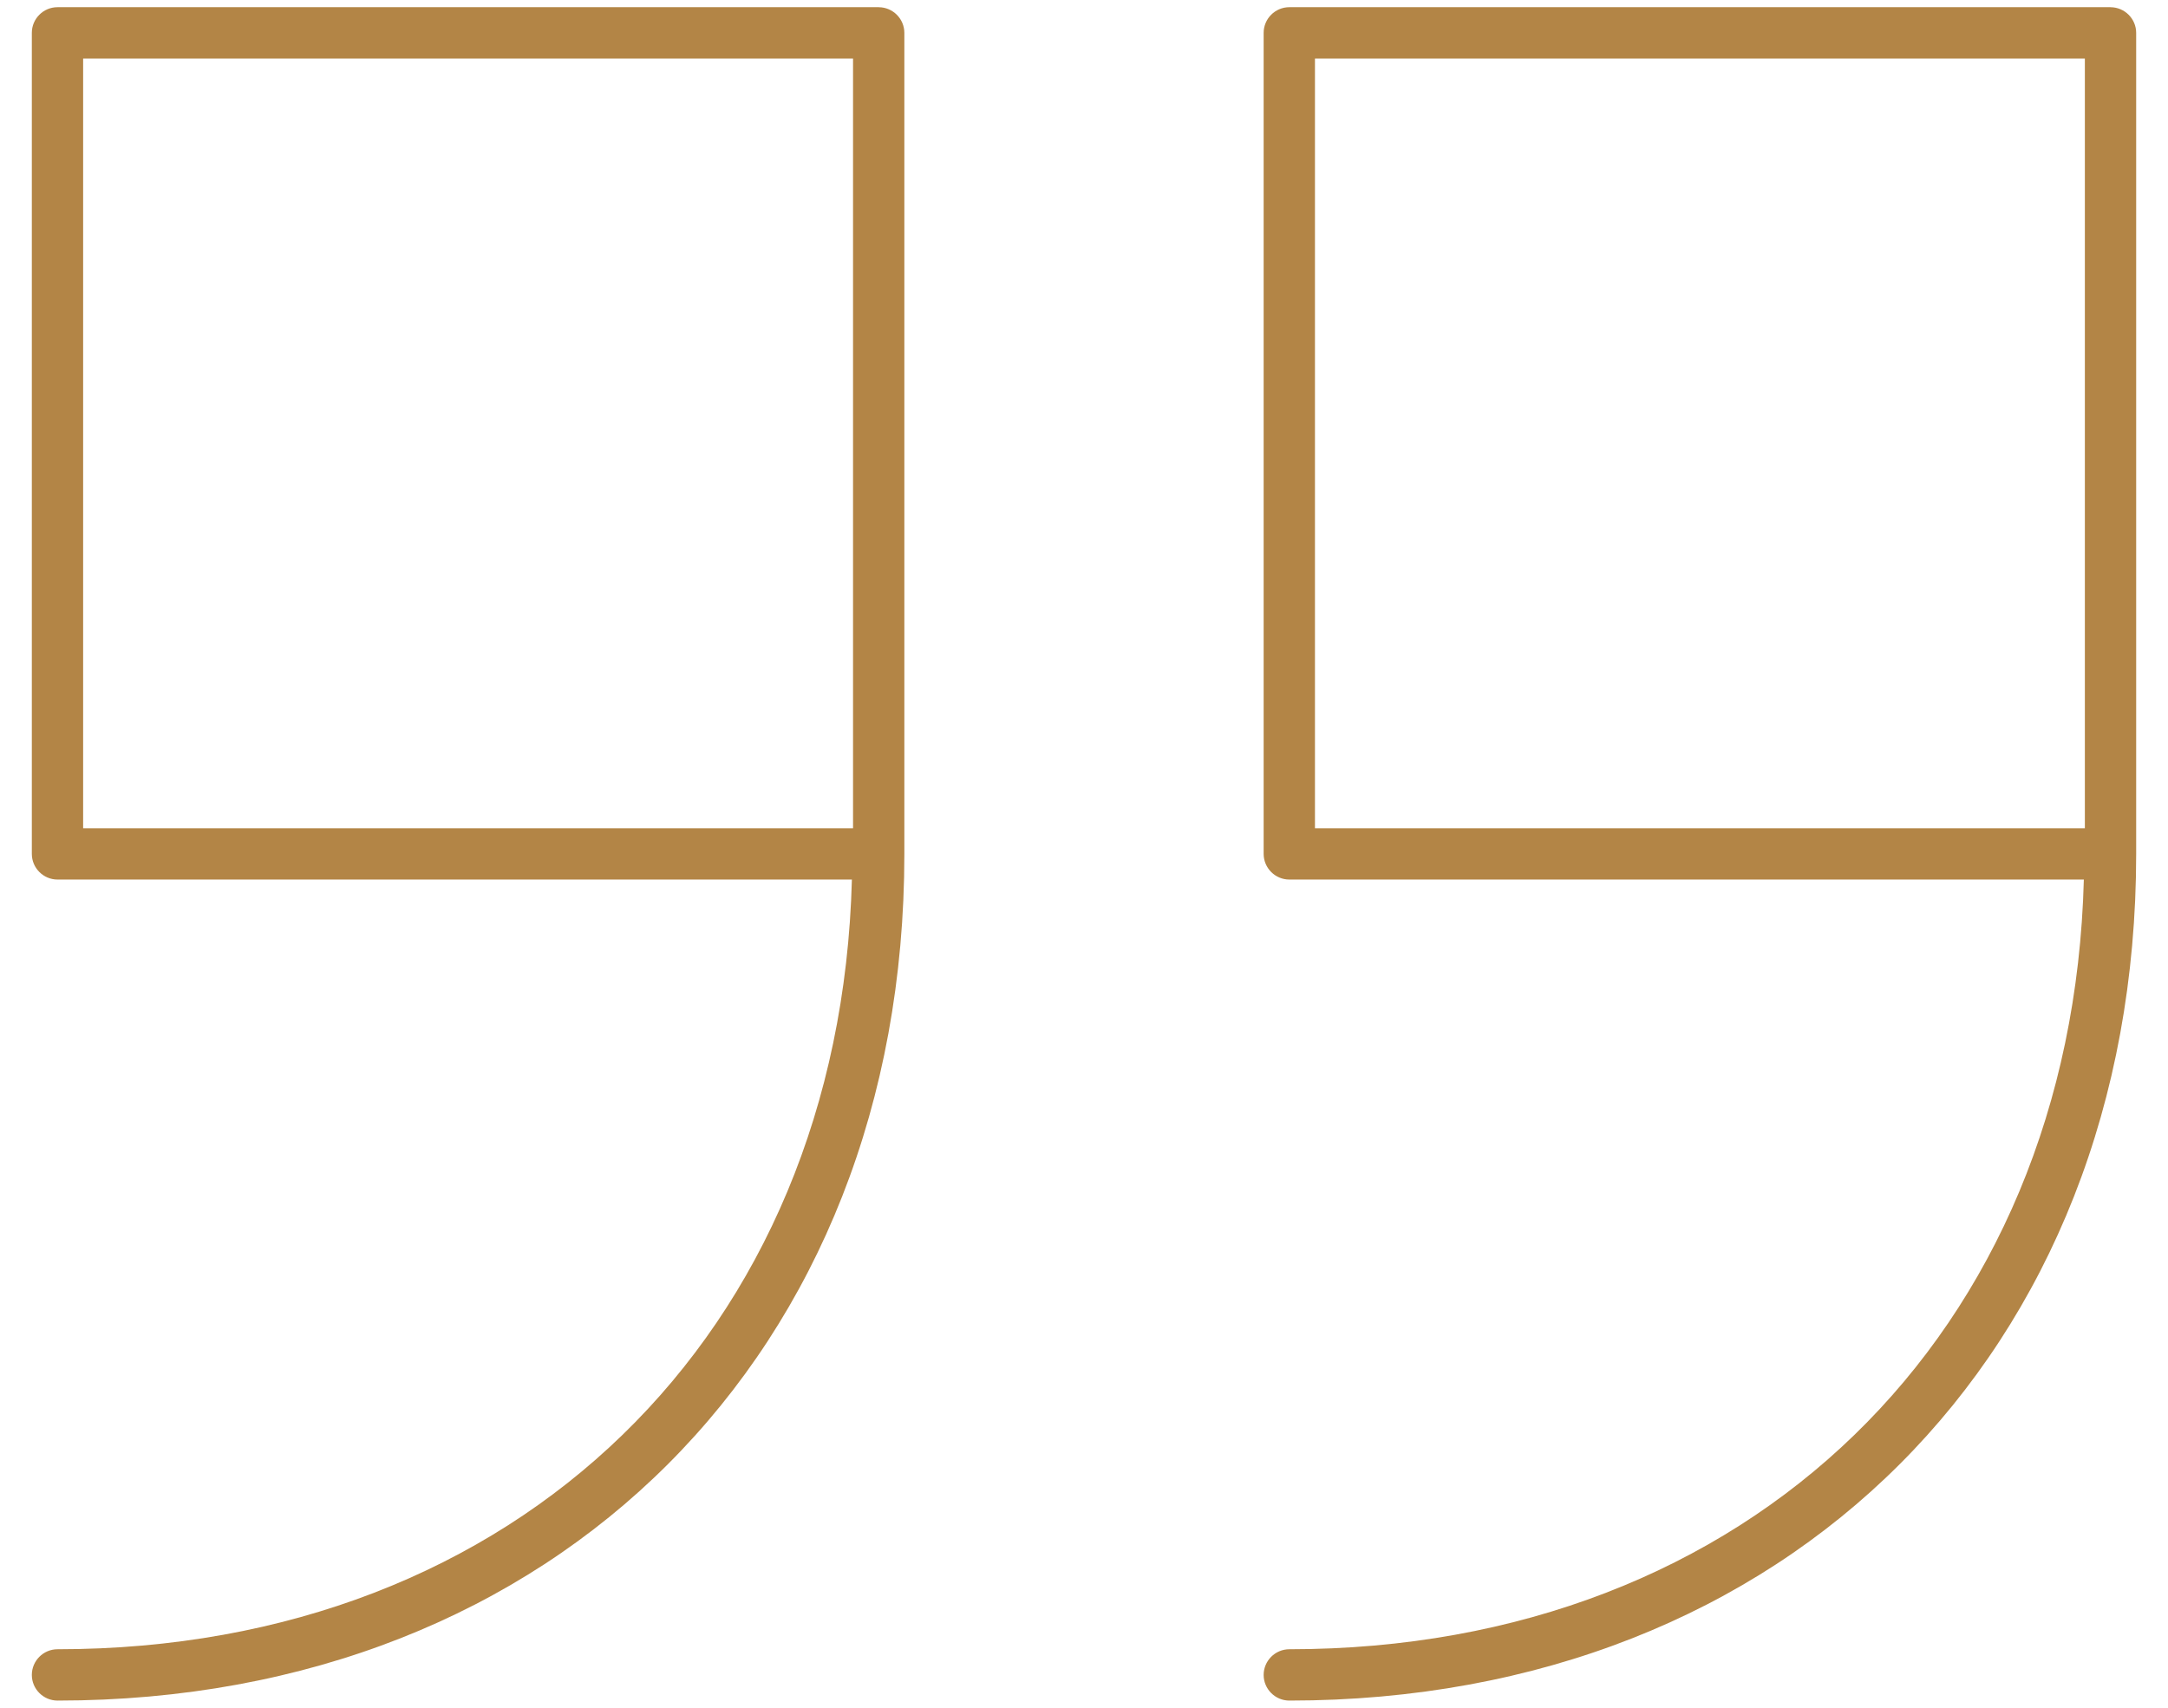
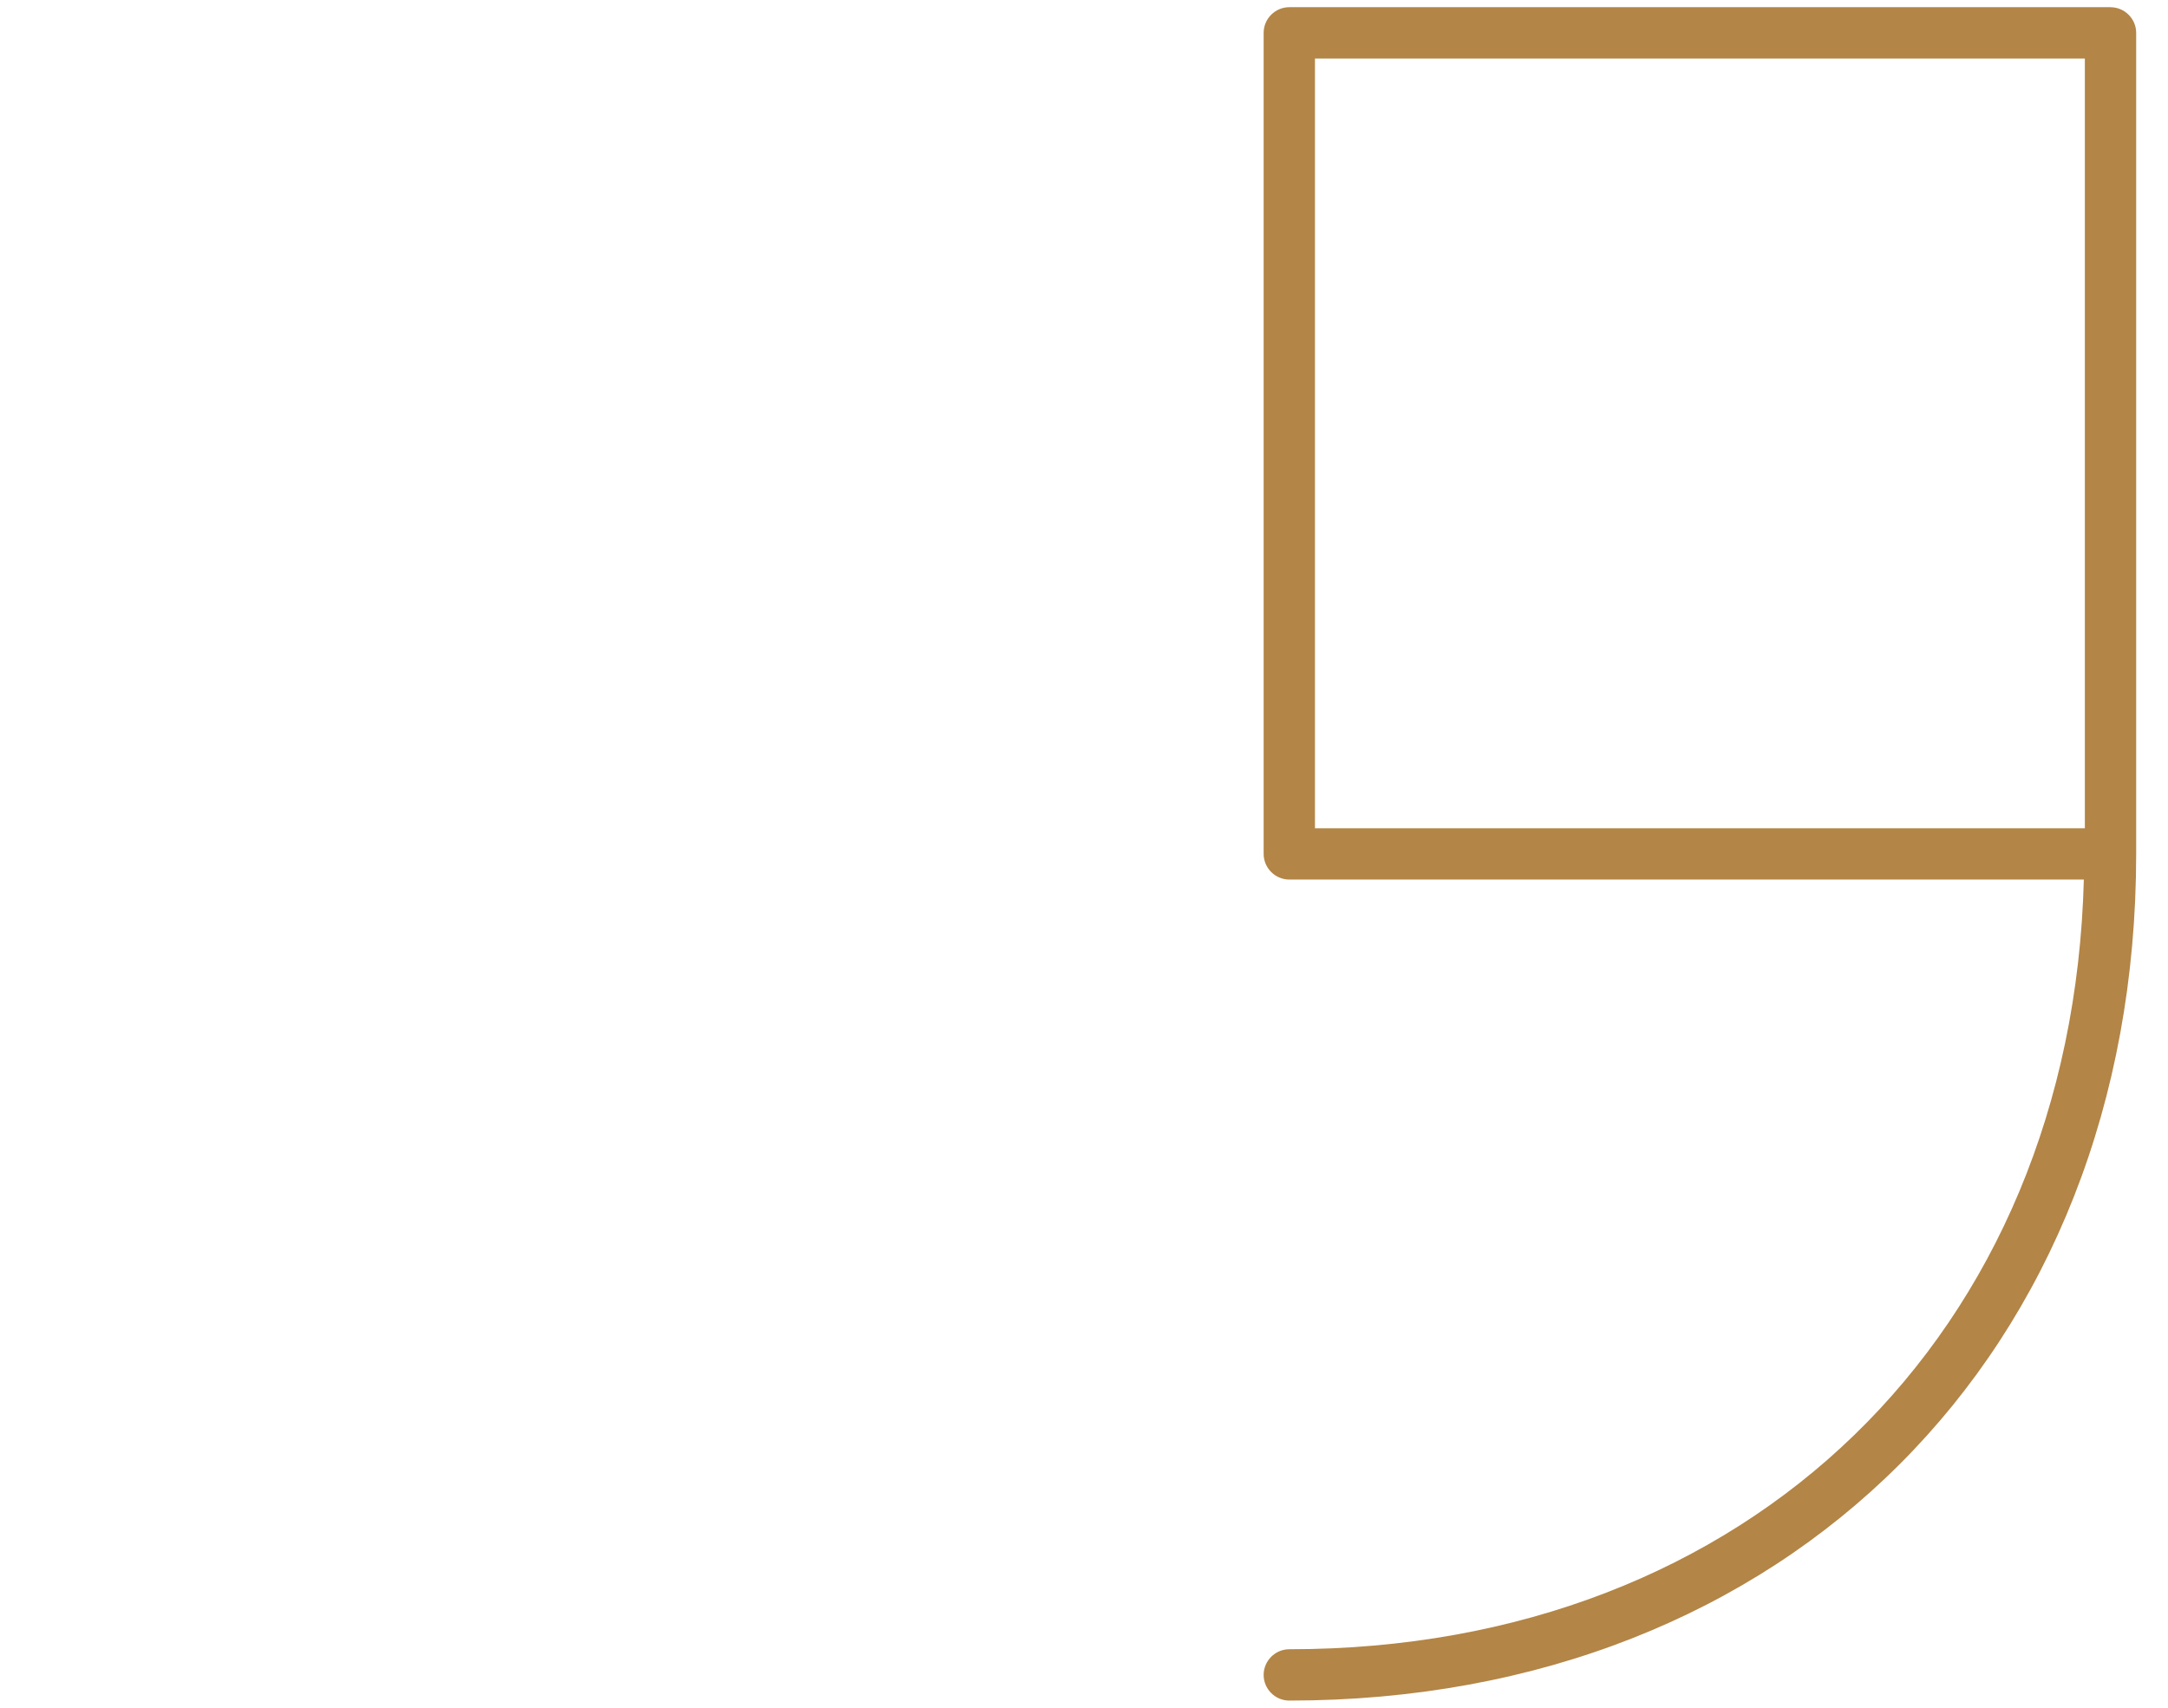
<svg xmlns="http://www.w3.org/2000/svg" width="66px" height="52px" viewBox="0 0 66 52" version="1.1">
  <title>6853C460-0999-4B59-8880-EF29AAEEFFF8@3x</title>
  <desc>Created with sketchtool.</desc>
  <g id="desktop-1440" stroke="none" stroke-width="1" fill="none" fill-rule="evenodd">
    <g id="Home" transform="translate(-732, -6912)" fill="#B38546">
      <g id="quote" transform="translate(732, 6912)">
        <g>
          <path d="M64.25,0.219 L39.25,0.219 C38.82,0.219 38.469,0.571 38.469,1 L38.469,26 C38.469,26.43 38.82,26.782 39.25,26.782 L63.438,26.782 C63.075,40.617 53.247,50.219 39.25,50.219 C38.82,50.219 38.469,50.571 38.469,51.001 C38.469,51.43 38.82,51.782 39.25,51.782 C54.43,51.782 65.031,41.18 65.031,26.001 L65.031,1.001 C65.031,0.571 64.679,0.22 64.25,0.22 L64.25,0.219 Z M40.031,1.782 L63.469,1.782 L63.469,25.22 L40.031,25.22 L40.031,1.782 Z" id="Fill-1" />
-           <path d="M26.75,0.219 L1.75,0.219 C1.32,0.219 0.969,0.571 0.969,1 L0.969,26 C0.969,26.43 1.32,26.782 1.75,26.782 L25.934,26.782 C25.571,40.617 15.743,50.219 1.75,50.219 C1.32,50.219 0.969,50.571 0.969,51.001 C0.969,51.43 1.32,51.782 1.75,51.782 C16.93,51.782 27.531,41.18 27.531,26.001 L27.531,1.001 C27.531,0.571 27.179,0.22 26.75,0.22 L26.75,0.219 Z M2.531,1.782 L25.969,1.782 L25.969,25.22 L2.531,25.22 L2.531,1.782 Z" id="Fill-2" />
        </g>
      </g>
    </g>
  </g>
</svg>